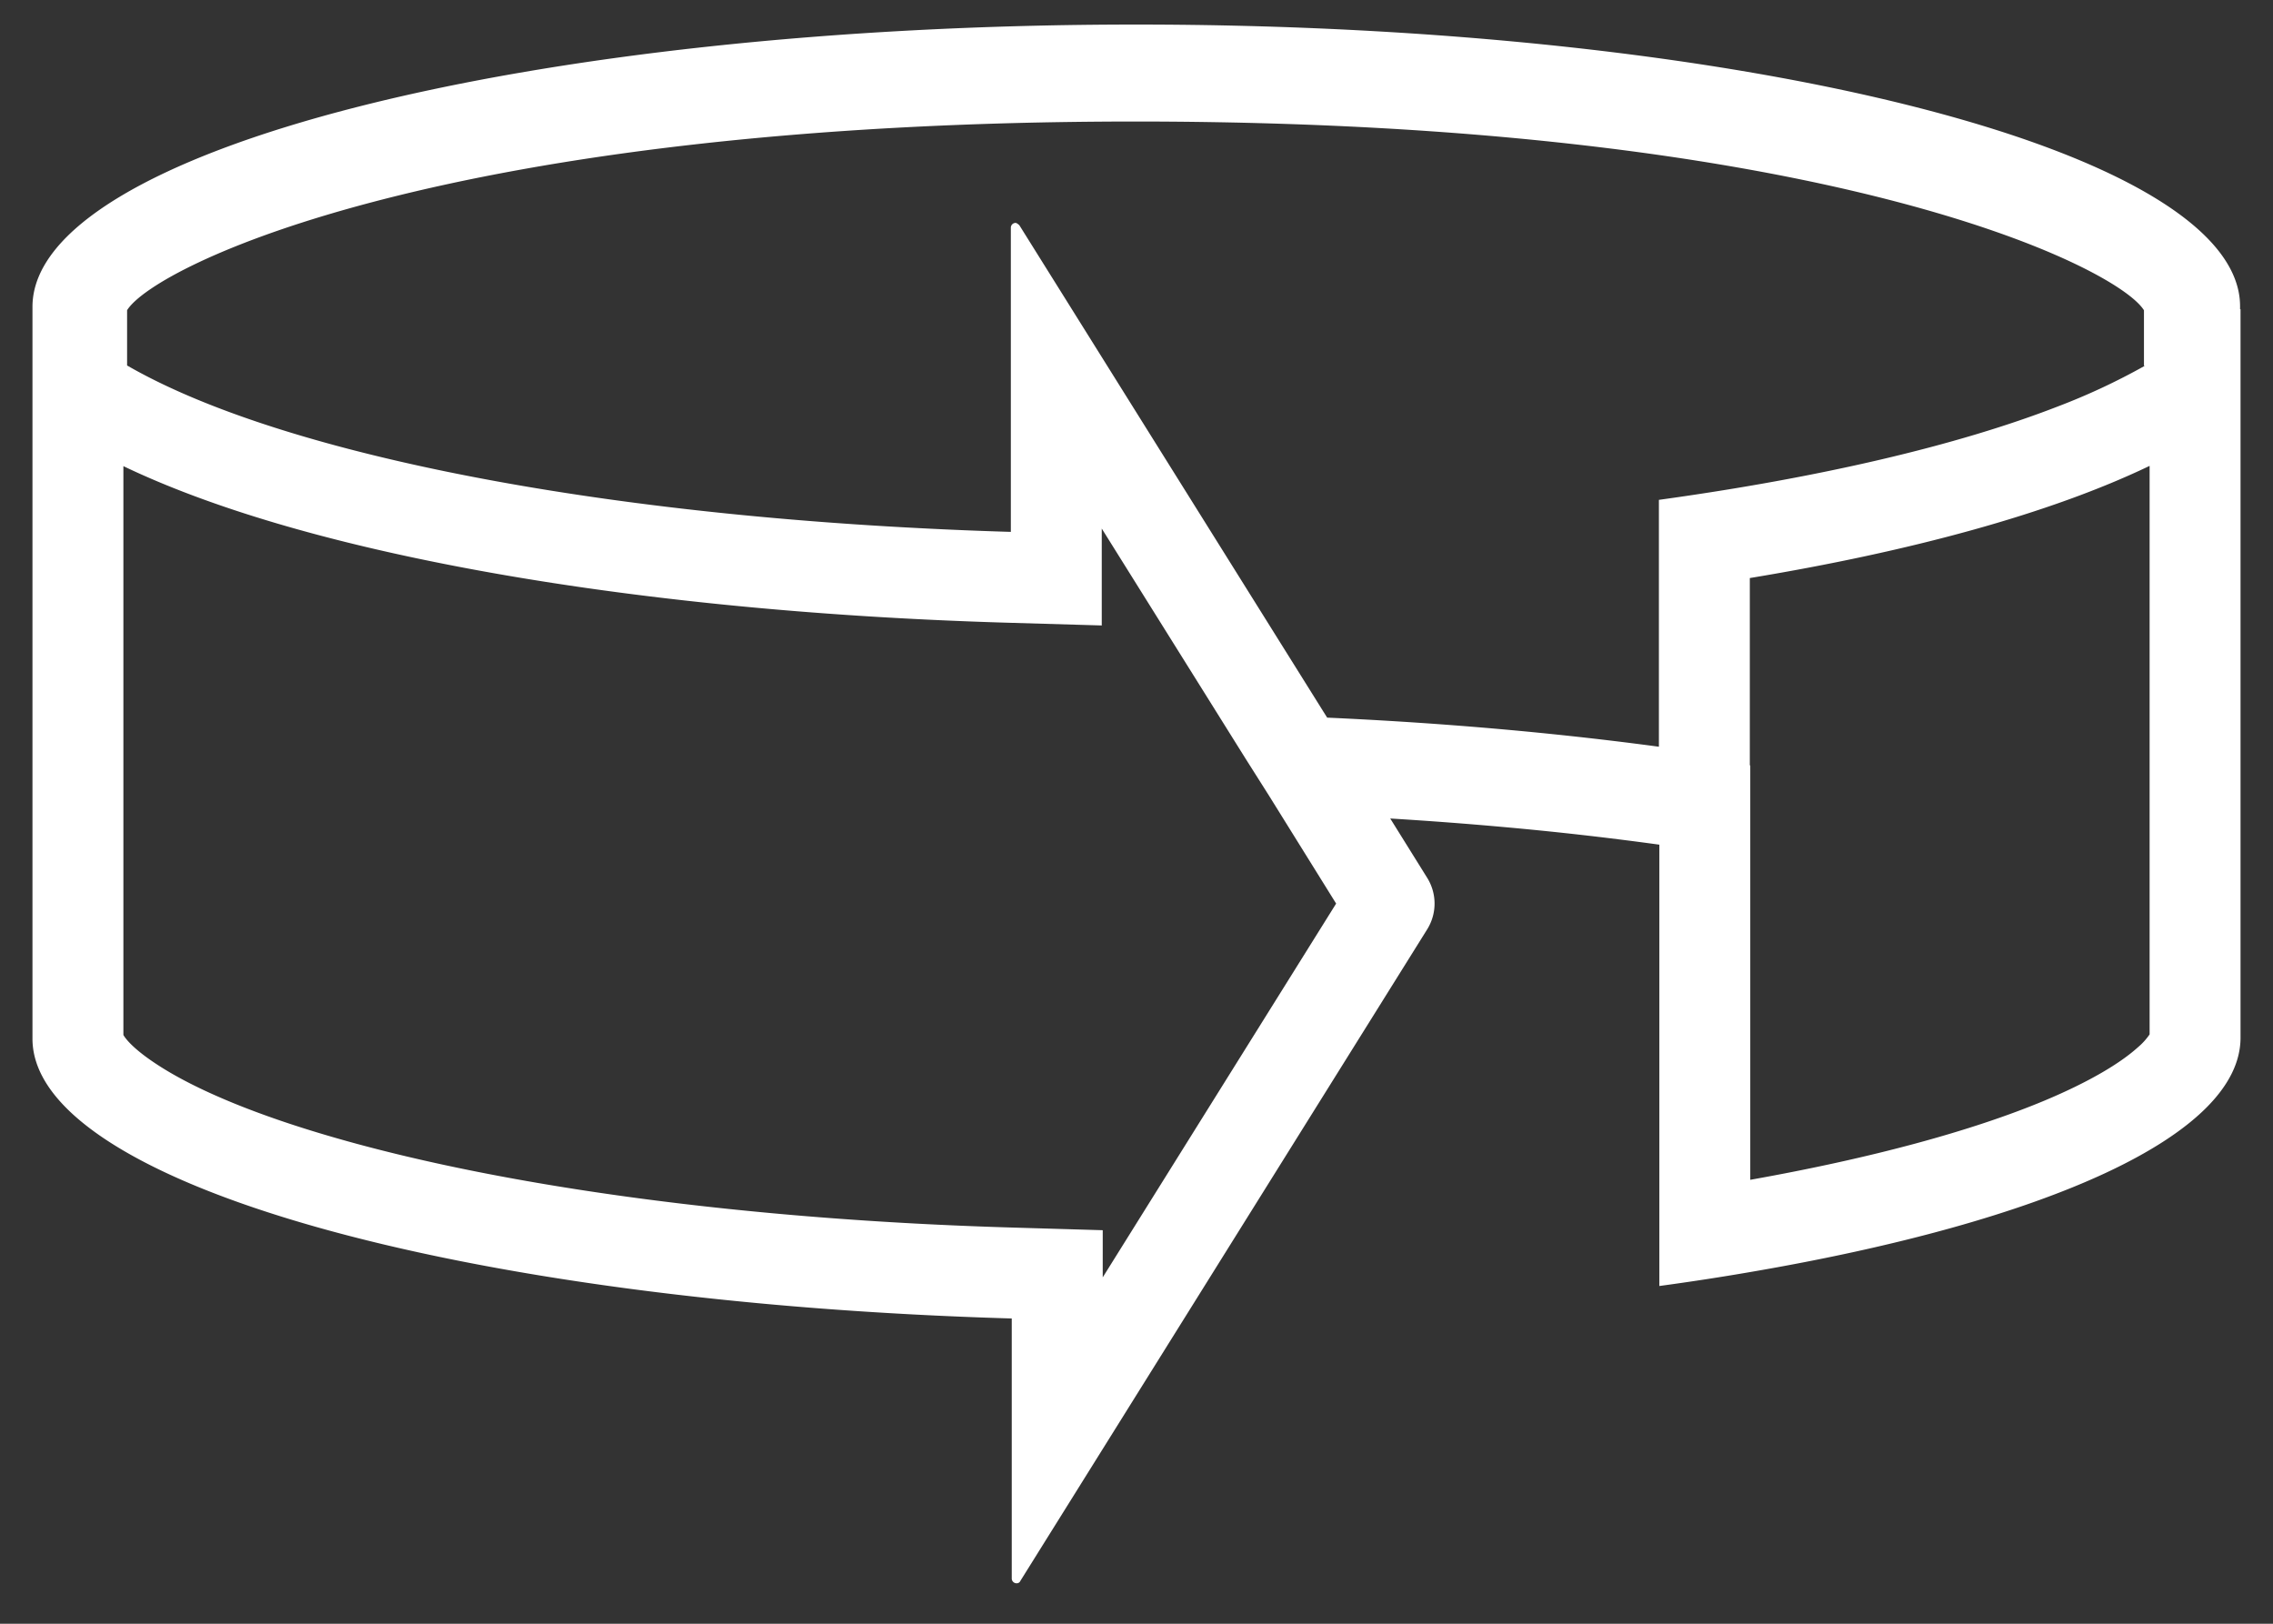
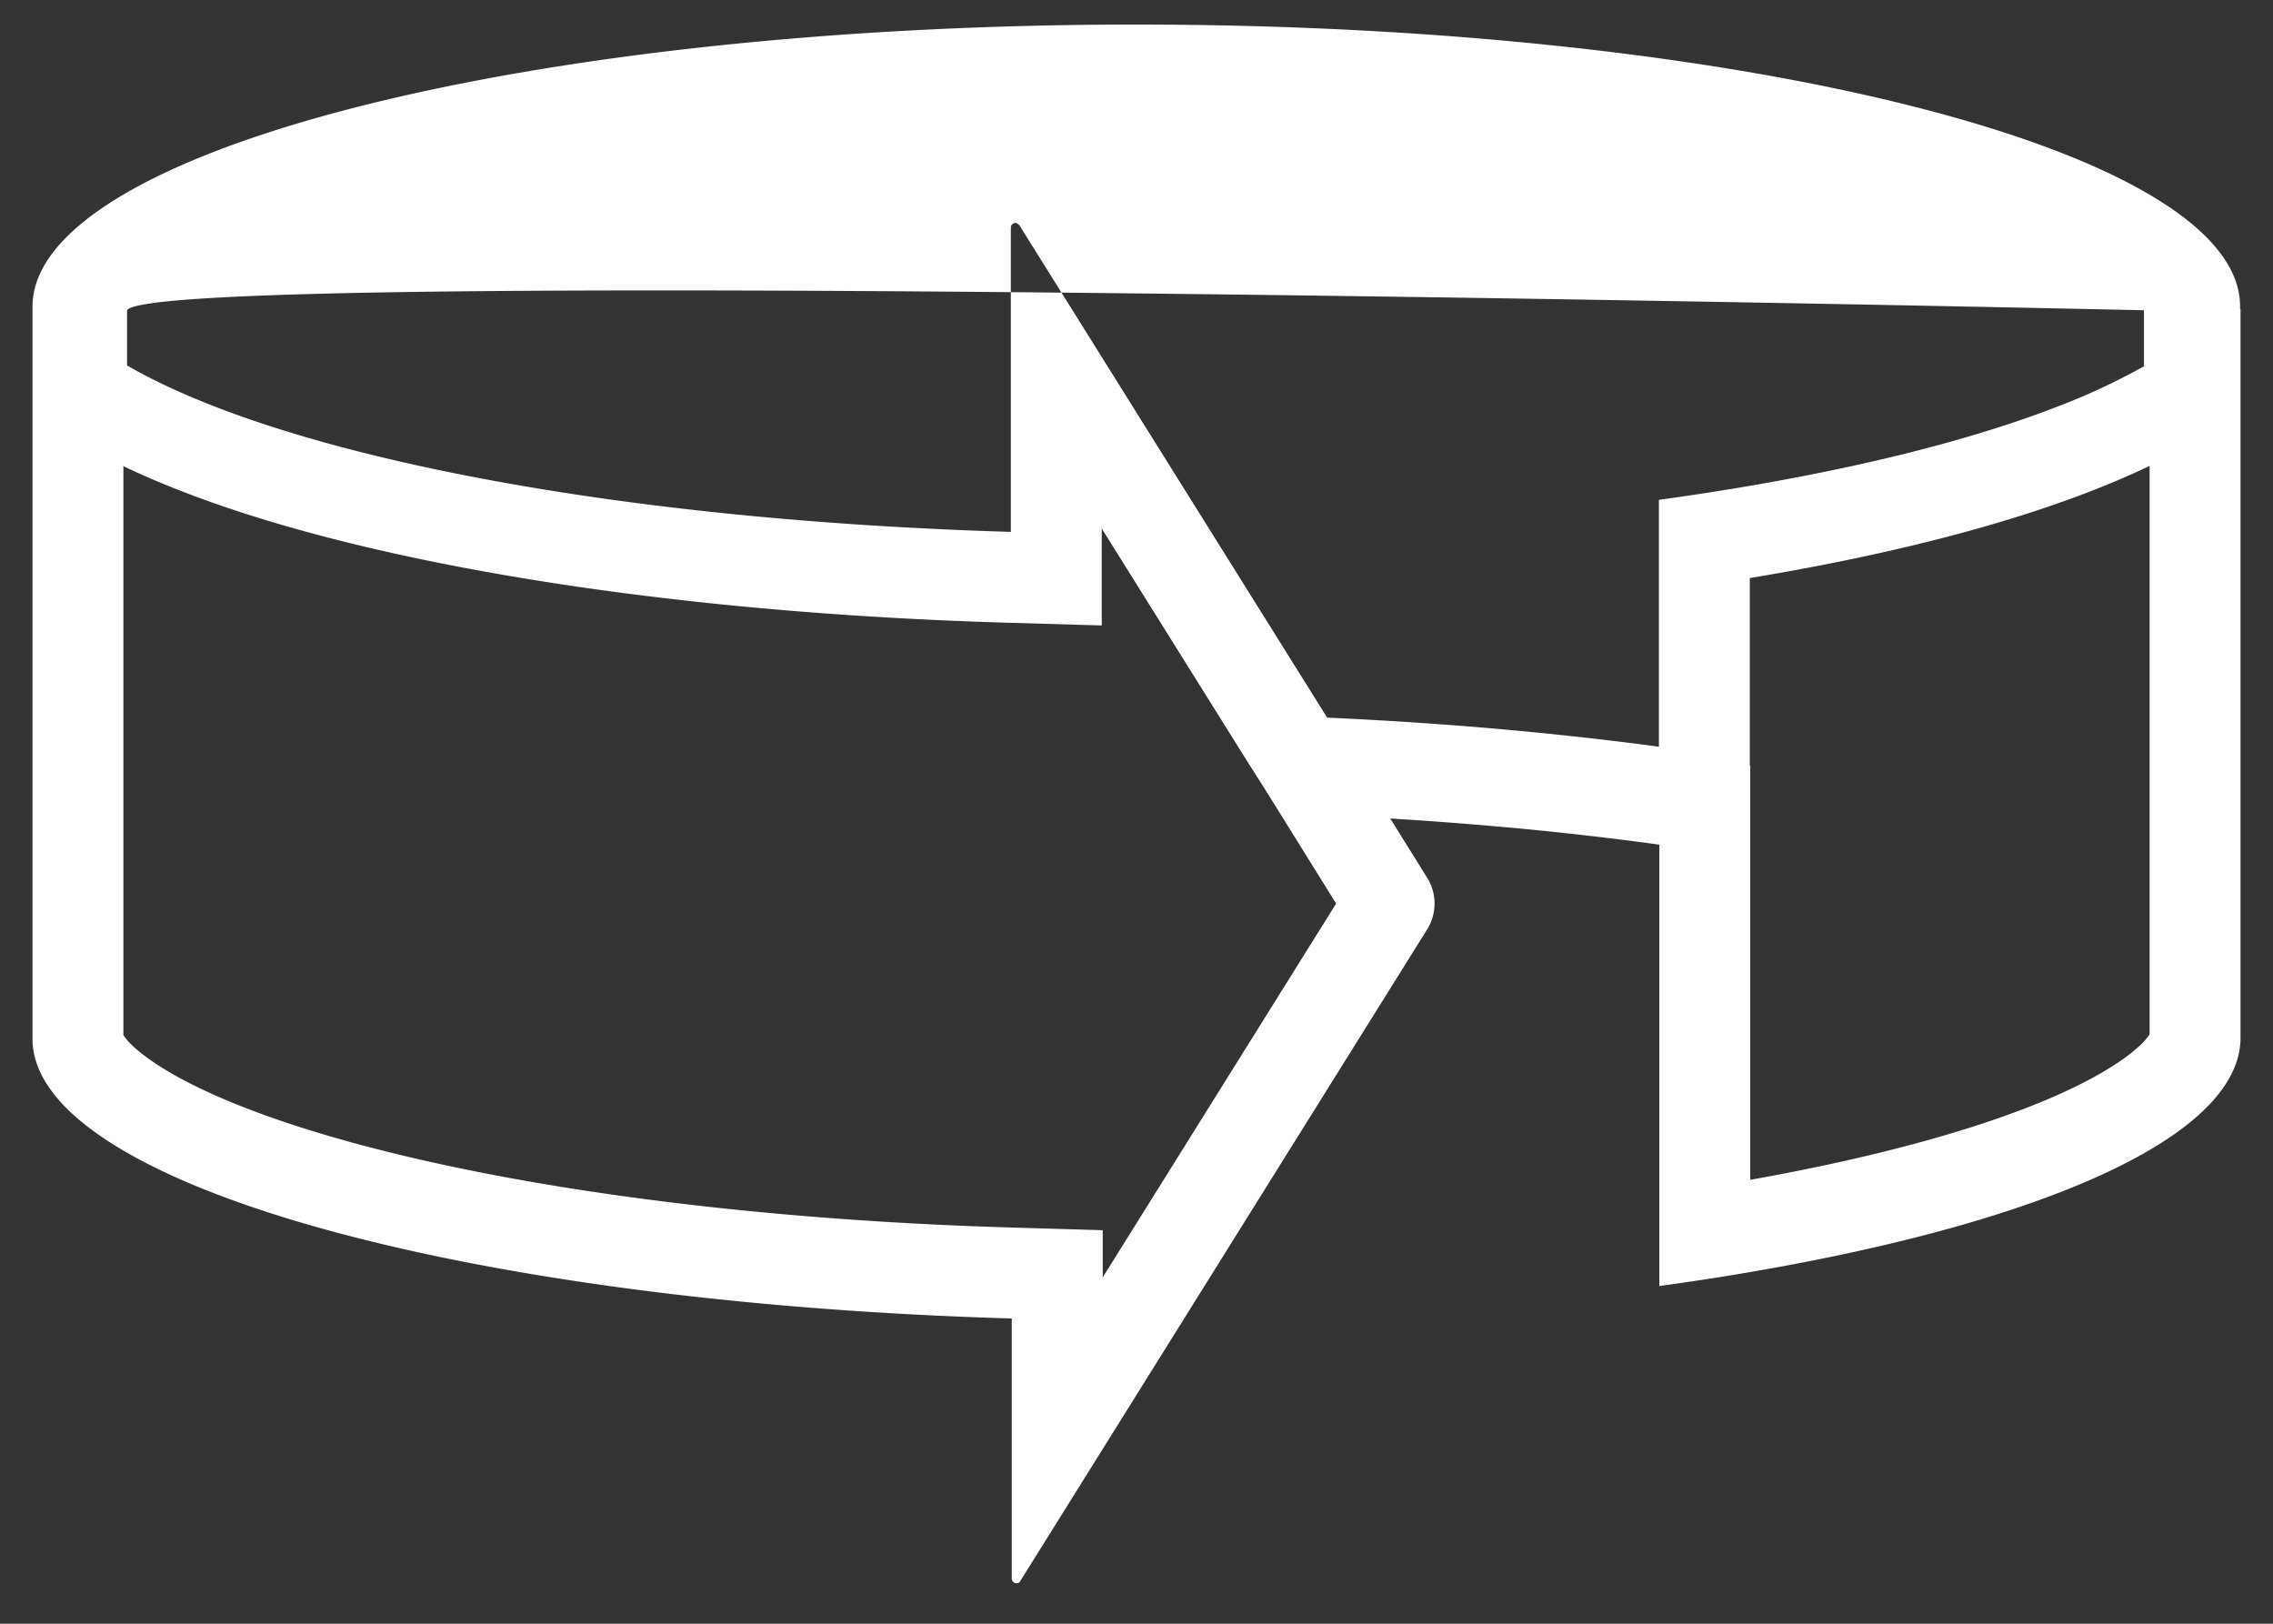
<svg xmlns="http://www.w3.org/2000/svg" width="35" height="25" fill="none" viewBox="0 0 35 25">
  <rect x="0" y="0" width="35" height="25" fill="#333333" stroke="none" />
-   <path fill="#fff" fill-rule="evenodd" d="M34.5 15.977c0 1.508-2.997 2.83-7.549 3.608q-.678.117-1.4.215v-6.795a51 51 0 0 0-2.414-.273q-.845-.076-1.73-.13l.567.91a.75.75 0 0 1 0 .8L15.712 24.34a.06.06 0 0 1-.06.037.074.074 0 0 1-.073-.075V20.3C7.101 20.054.5 18.217.5 15.992V4.724C.5 2.327 8.117.378 17.493.378s17 1.949 17 4.338v.045h.007zm-17.52 3.69 3.594-5.755-1.032-1.659-.359-.567-2.218-3.548V9.63l-1.442-.042c-3.114-.091-5.993-.392-8.418-.854-2.05-.39-3.852-.909-5.205-1.557v8.758c.028.049.141.21.528.461.583.38 1.521.779 2.814 1.145 2.566.728 6.214 1.24 10.378 1.36l1.36.04zm-1.415-16.16c0-.045.036-.075.073-.075.022 0 .059.037.059.037l4.673 7.475.066.105c1.197.054 2.451.144 3.708.279q.701.075 1.4.169V7.696c2.48-.342 4.587-.835 6.13-1.433a10 10 0 0 0 1.347-.628l-.008-.008v-.85c-.426-.68-4.938-2.906-15.528-2.906S2.384 4.09 1.957 4.776v.851c2.207 1.275 6.725 2.225 12.208 2.505q.69.036 1.4.057zM26.944 8.9v2.884l.007.001v6.38c1.877-.334 3.419-.755 4.532-1.22.713-.299 1.174-.584 1.433-.817a1 1 0 0 0 .184-.202V7.173c-1.539.738-3.682 1.318-6.156 1.727" clip-rule="evenodd" />
+   <path fill="#fff" fill-rule="evenodd" d="M34.5 15.977c0 1.508-2.997 2.83-7.549 3.608q-.678.117-1.4.215v-6.795a51 51 0 0 0-2.414-.273q-.845-.076-1.73-.13l.567.91a.75.75 0 0 1 0 .8L15.712 24.34a.06.06 0 0 1-.06.037.074.074 0 0 1-.073-.075V20.3C7.101 20.054.5 18.217.5 15.992V4.724C.5 2.327 8.117.378 17.493.378s17 1.949 17 4.338v.045h.007zm-17.52 3.69 3.594-5.755-1.032-1.659-.359-.567-2.218-3.548V9.63l-1.442-.042c-3.114-.091-5.993-.392-8.418-.854-2.05-.39-3.852-.909-5.205-1.557v8.758c.028.049.141.21.528.461.583.38 1.521.779 2.814 1.145 2.566.728 6.214 1.24 10.378 1.36l1.36.04zm-1.415-16.16c0-.045.036-.075.073-.075.022 0 .059.037.059.037l4.673 7.475.066.105c1.197.054 2.451.144 3.708.279q.701.075 1.4.169V7.696c2.48-.342 4.587-.835 6.13-1.433a10 10 0 0 0 1.347-.628l-.008-.008v-.85S2.384 4.09 1.957 4.776v.851c2.207 1.275 6.725 2.225 12.208 2.505q.69.036 1.4.057zM26.944 8.9v2.884l.007.001v6.38c1.877-.334 3.419-.755 4.532-1.22.713-.299 1.174-.584 1.433-.817a1 1 0 0 0 .184-.202V7.173c-1.539.738-3.682 1.318-6.156 1.727" clip-rule="evenodd" />
</svg>